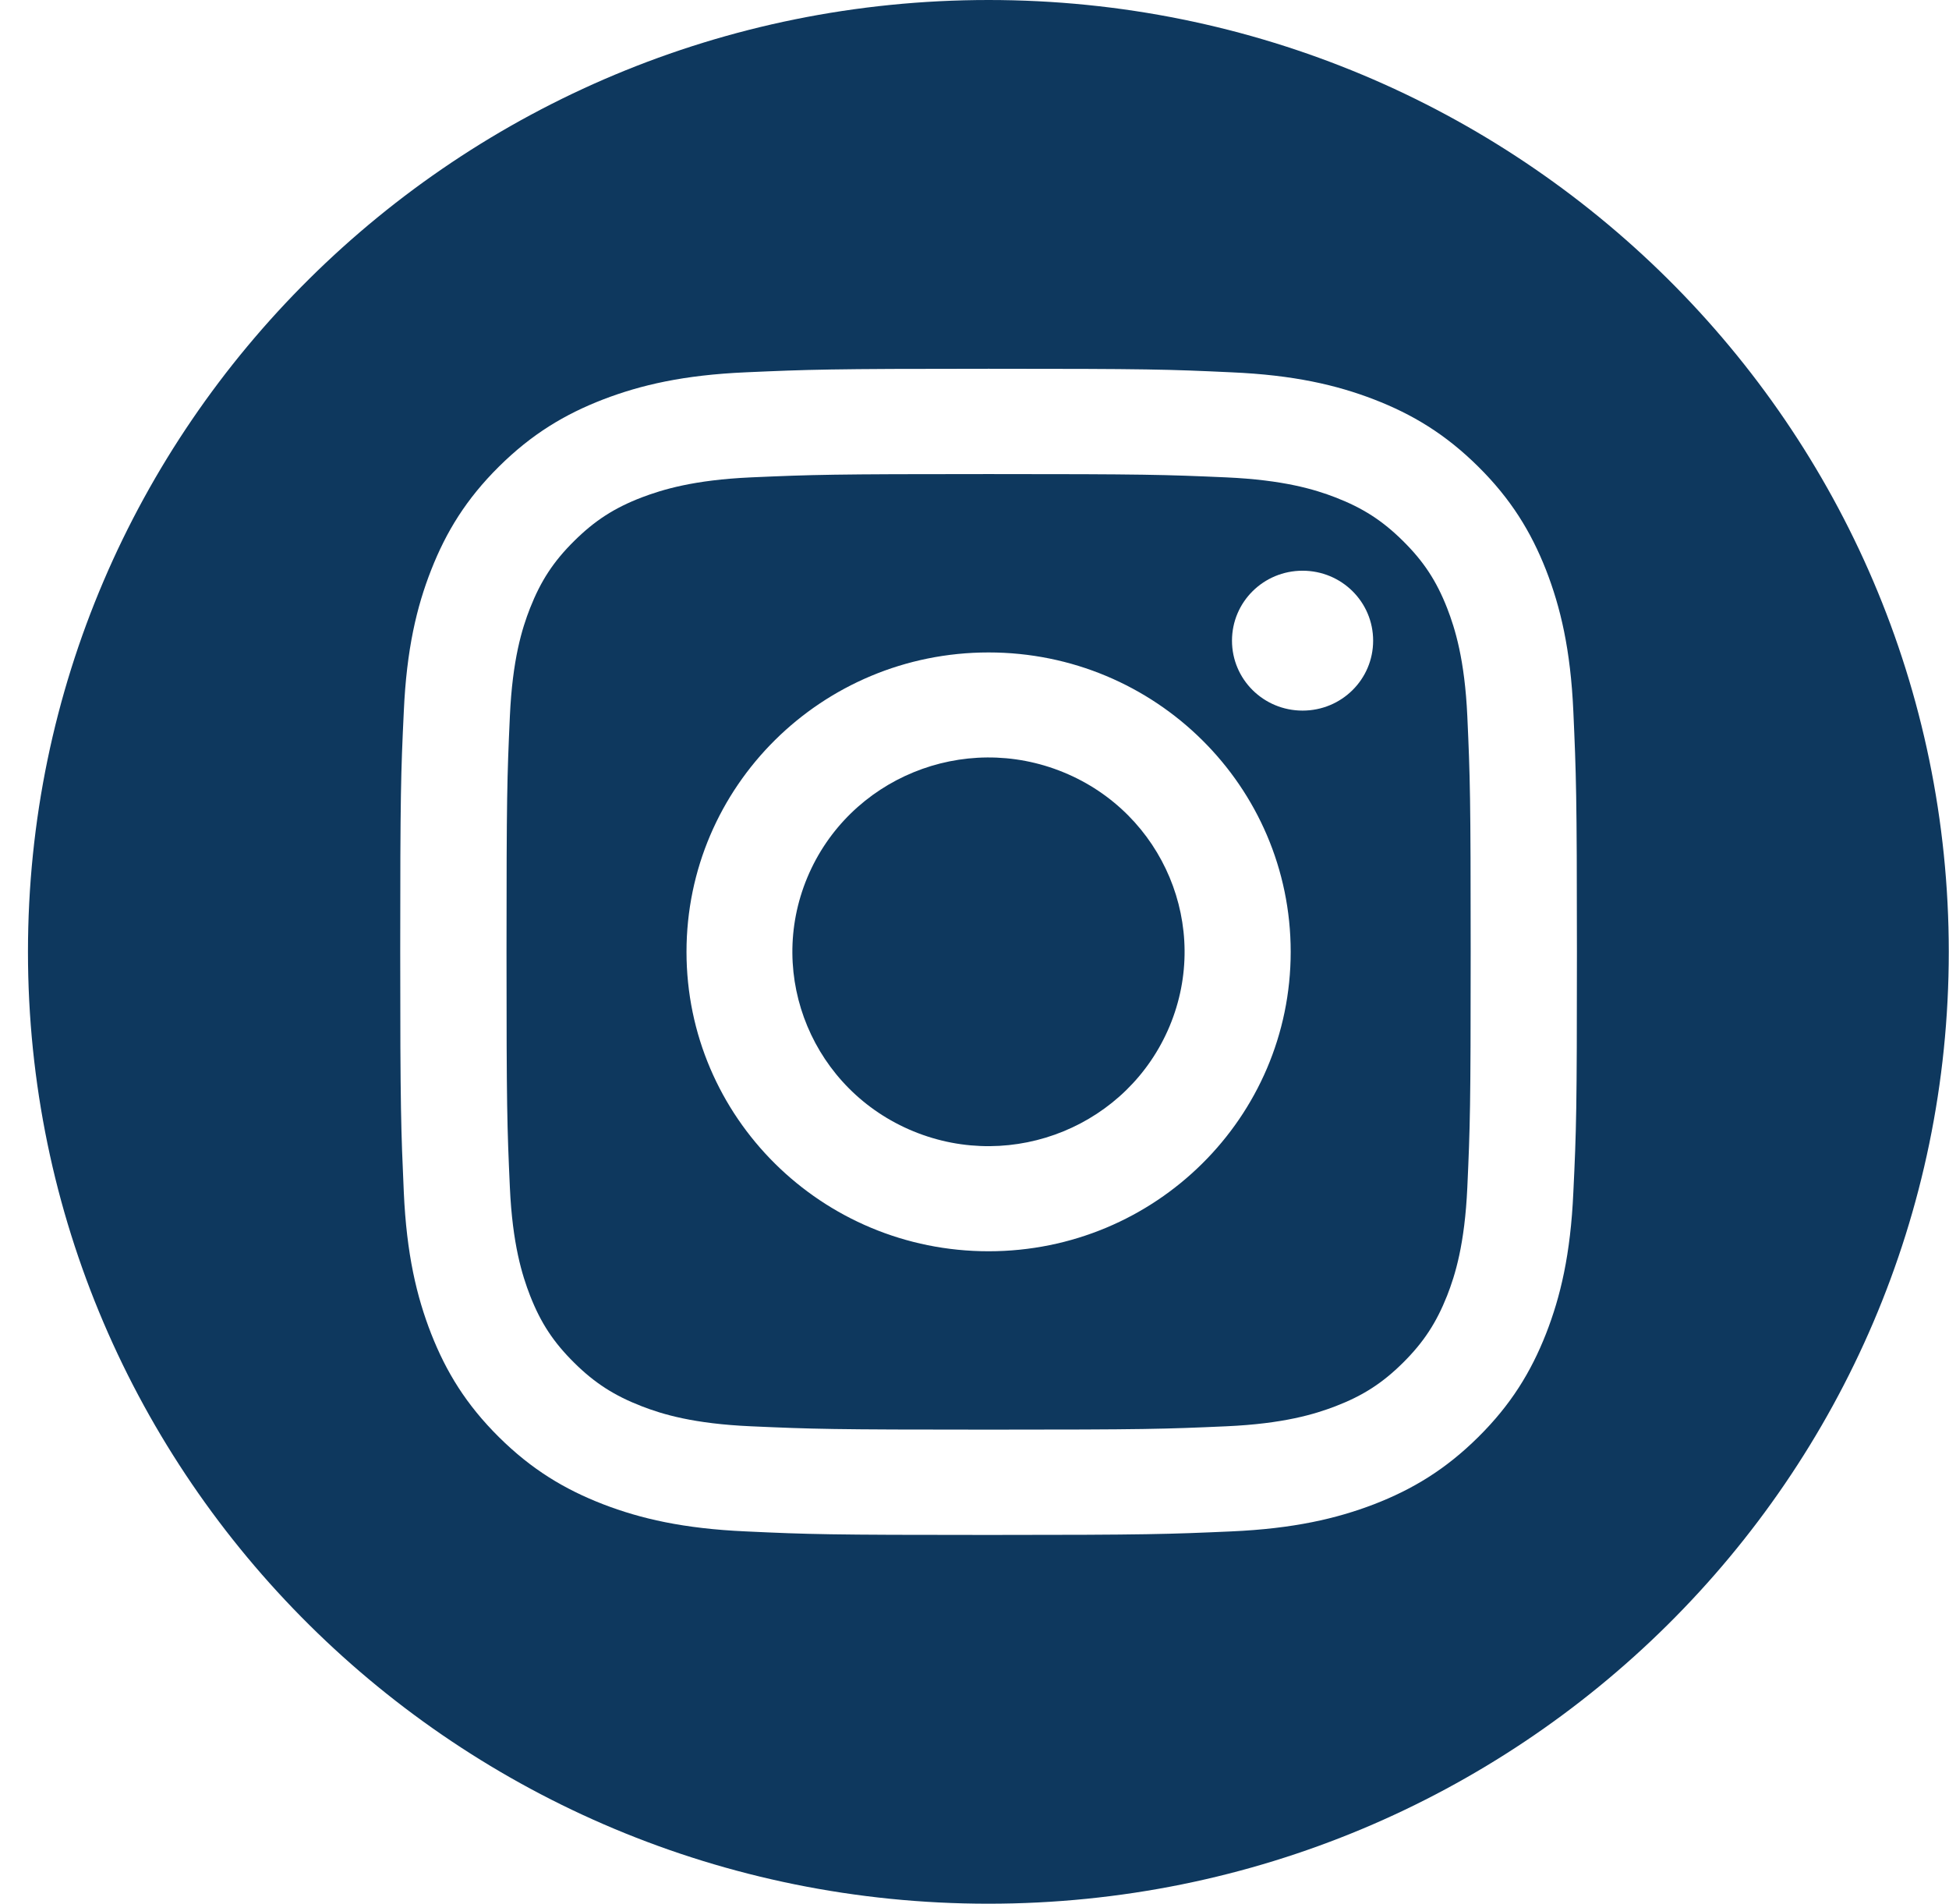
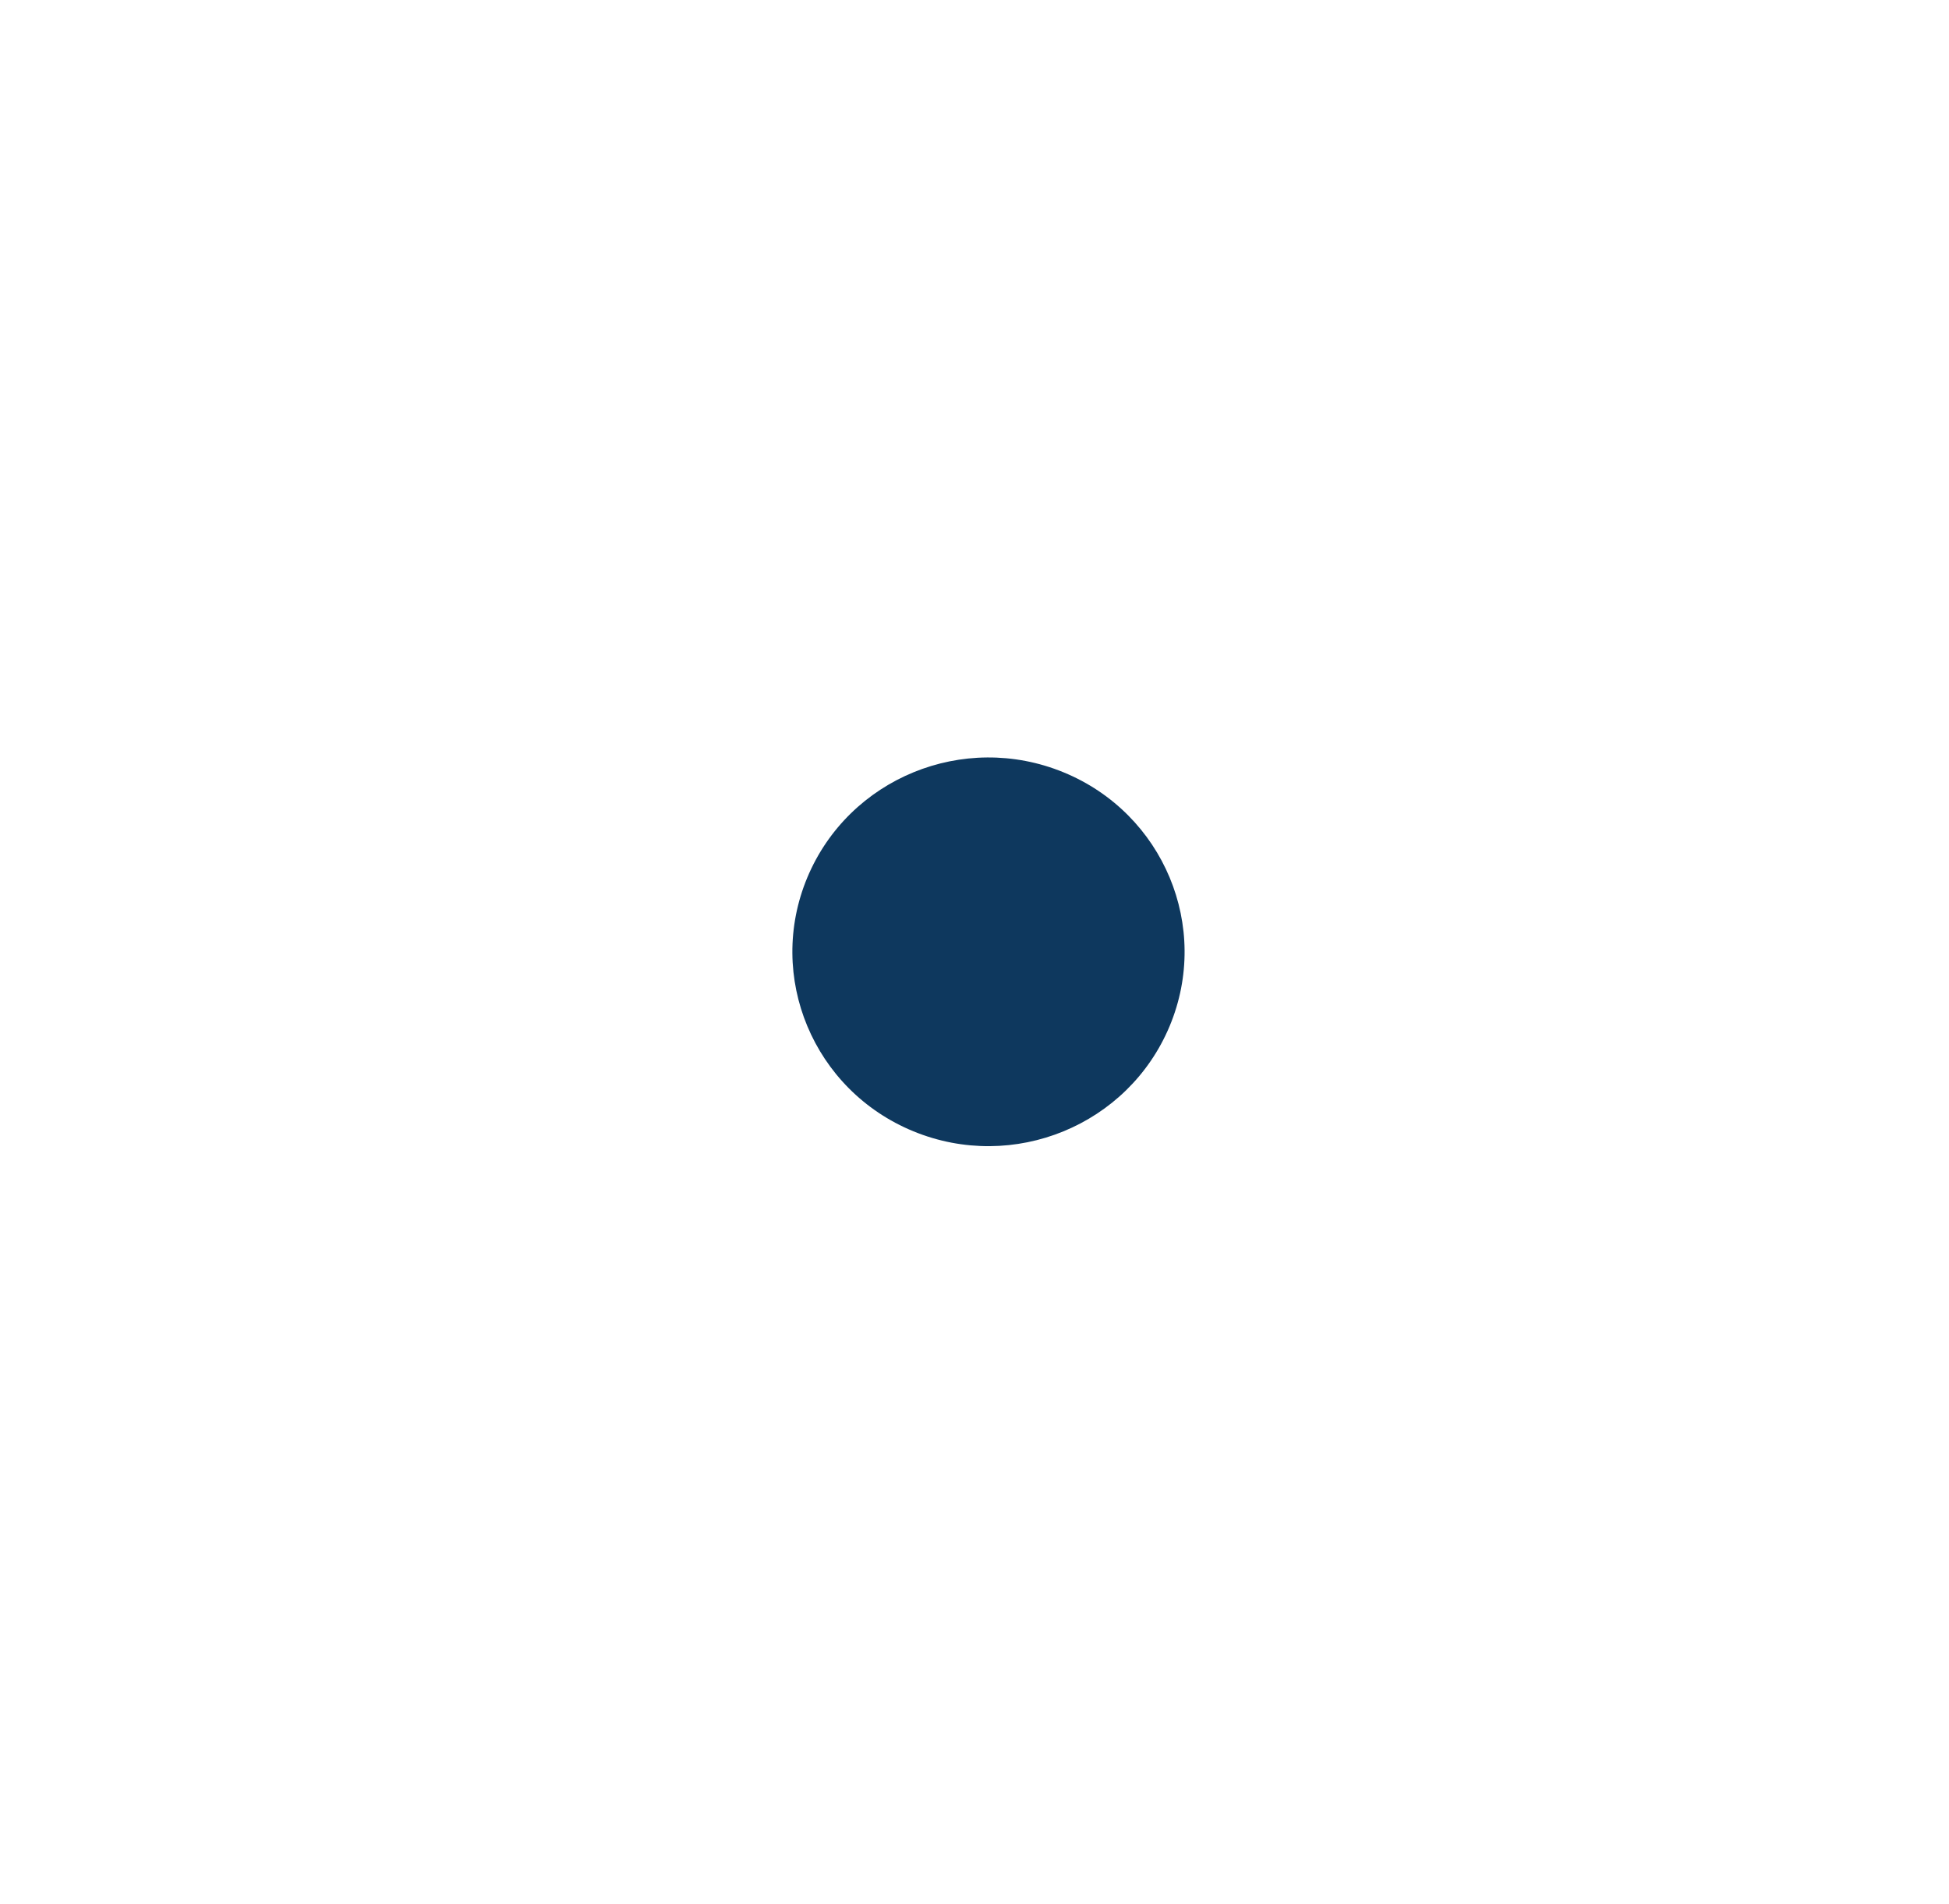
<svg xmlns="http://www.w3.org/2000/svg" width="43" height="42" viewBox="0 0 43 42" fill="none">
-   <path d="M31.927 13.414C31.69 12.811 31.41 12.386 30.956 11.936C30.501 11.485 30.068 11.207 29.464 10.973C29.005 10.796 28.319 10.588 27.055 10.531C25.686 10.471 25.275 10.458 21.811 10.458C18.347 10.458 17.936 10.471 16.567 10.531C15.303 10.588 14.617 10.8 14.158 10.973C13.55 11.207 13.121 11.485 12.666 11.936C12.211 12.386 11.931 12.815 11.695 13.414C11.516 13.869 11.306 14.549 11.249 15.802C11.188 17.158 11.175 17.565 11.175 20.998C11.175 24.43 11.188 24.838 11.249 26.194C11.306 27.447 11.52 28.131 11.695 28.582C11.931 29.185 12.211 29.609 12.666 30.06C13.121 30.511 13.554 30.788 14.158 31.022C14.617 31.2 15.303 31.408 16.567 31.464C17.936 31.525 18.347 31.538 21.811 31.538C25.275 31.538 25.686 31.525 27.055 31.464C28.319 31.408 29.009 31.196 29.464 31.022C30.072 30.788 30.501 30.511 30.956 30.06C31.41 29.609 31.69 29.18 31.927 28.582C32.106 28.127 32.316 27.447 32.373 26.194C32.434 24.838 32.447 24.43 32.447 20.998C32.447 17.565 32.434 17.158 32.373 15.802C32.316 14.549 32.102 13.864 31.927 13.414ZM21.811 27.603C18.128 27.603 15.146 24.647 15.146 20.998C15.146 17.349 18.128 14.393 21.811 14.393C25.493 14.393 28.476 17.349 28.476 20.998C28.476 24.647 25.493 27.603 21.811 27.603ZM28.738 15.676C27.877 15.676 27.181 14.987 27.181 14.133C27.181 13.279 27.877 12.59 28.738 12.59C29.6 12.59 30.295 13.279 30.295 14.133C30.295 14.987 29.6 15.676 28.738 15.676Z" fill="#0E385E" />
  <path d="M25.805 22.637C26.719 20.45 25.671 17.943 23.464 17.037C21.257 16.131 18.727 17.17 17.812 19.357C16.898 21.544 17.946 24.051 20.153 24.957C22.36 25.863 24.89 24.825 25.805 22.637Z" fill="#0E385E" />
-   <path d="M21.811 0C10.107 0 0.617 9.4 0.617 20.998C0.617 32.595 10.103 41.996 21.806 41.996C33.51 41.996 42.995 32.595 42.995 20.998C42.995 9.4 33.514 0 21.811 0ZM34.712 26.302C34.651 27.672 34.428 28.608 34.109 29.423C33.776 30.268 33.335 30.988 32.613 31.703C31.891 32.418 31.165 32.855 30.313 33.185C29.486 33.501 28.541 33.722 27.164 33.783C25.777 33.844 25.336 33.861 21.811 33.861C18.286 33.861 17.844 33.848 16.458 33.783C15.076 33.722 14.131 33.501 13.309 33.185C12.456 32.855 11.73 32.418 11.008 31.703C10.287 30.988 9.845 30.268 9.513 29.423C9.193 28.604 8.97 27.668 8.909 26.302C8.848 24.929 8.83 24.491 8.83 20.998C8.83 17.505 8.844 17.067 8.909 15.693C8.97 14.324 9.193 13.387 9.513 12.573C9.845 11.728 10.287 11.008 11.008 10.293C11.73 9.578 12.456 9.14 13.309 8.811C14.135 8.494 15.08 8.273 16.458 8.213C17.844 8.152 18.286 8.135 21.811 8.135C25.336 8.135 25.777 8.148 27.164 8.213C28.546 8.273 29.49 8.494 30.313 8.811C31.165 9.14 31.891 9.578 32.613 10.293C33.335 11.008 33.776 11.728 34.109 12.573C34.428 13.392 34.651 14.328 34.712 15.693C34.773 17.067 34.791 17.505 34.791 20.998C34.791 24.491 34.778 24.929 34.712 26.302Z" fill="#0E385E" />
</svg>